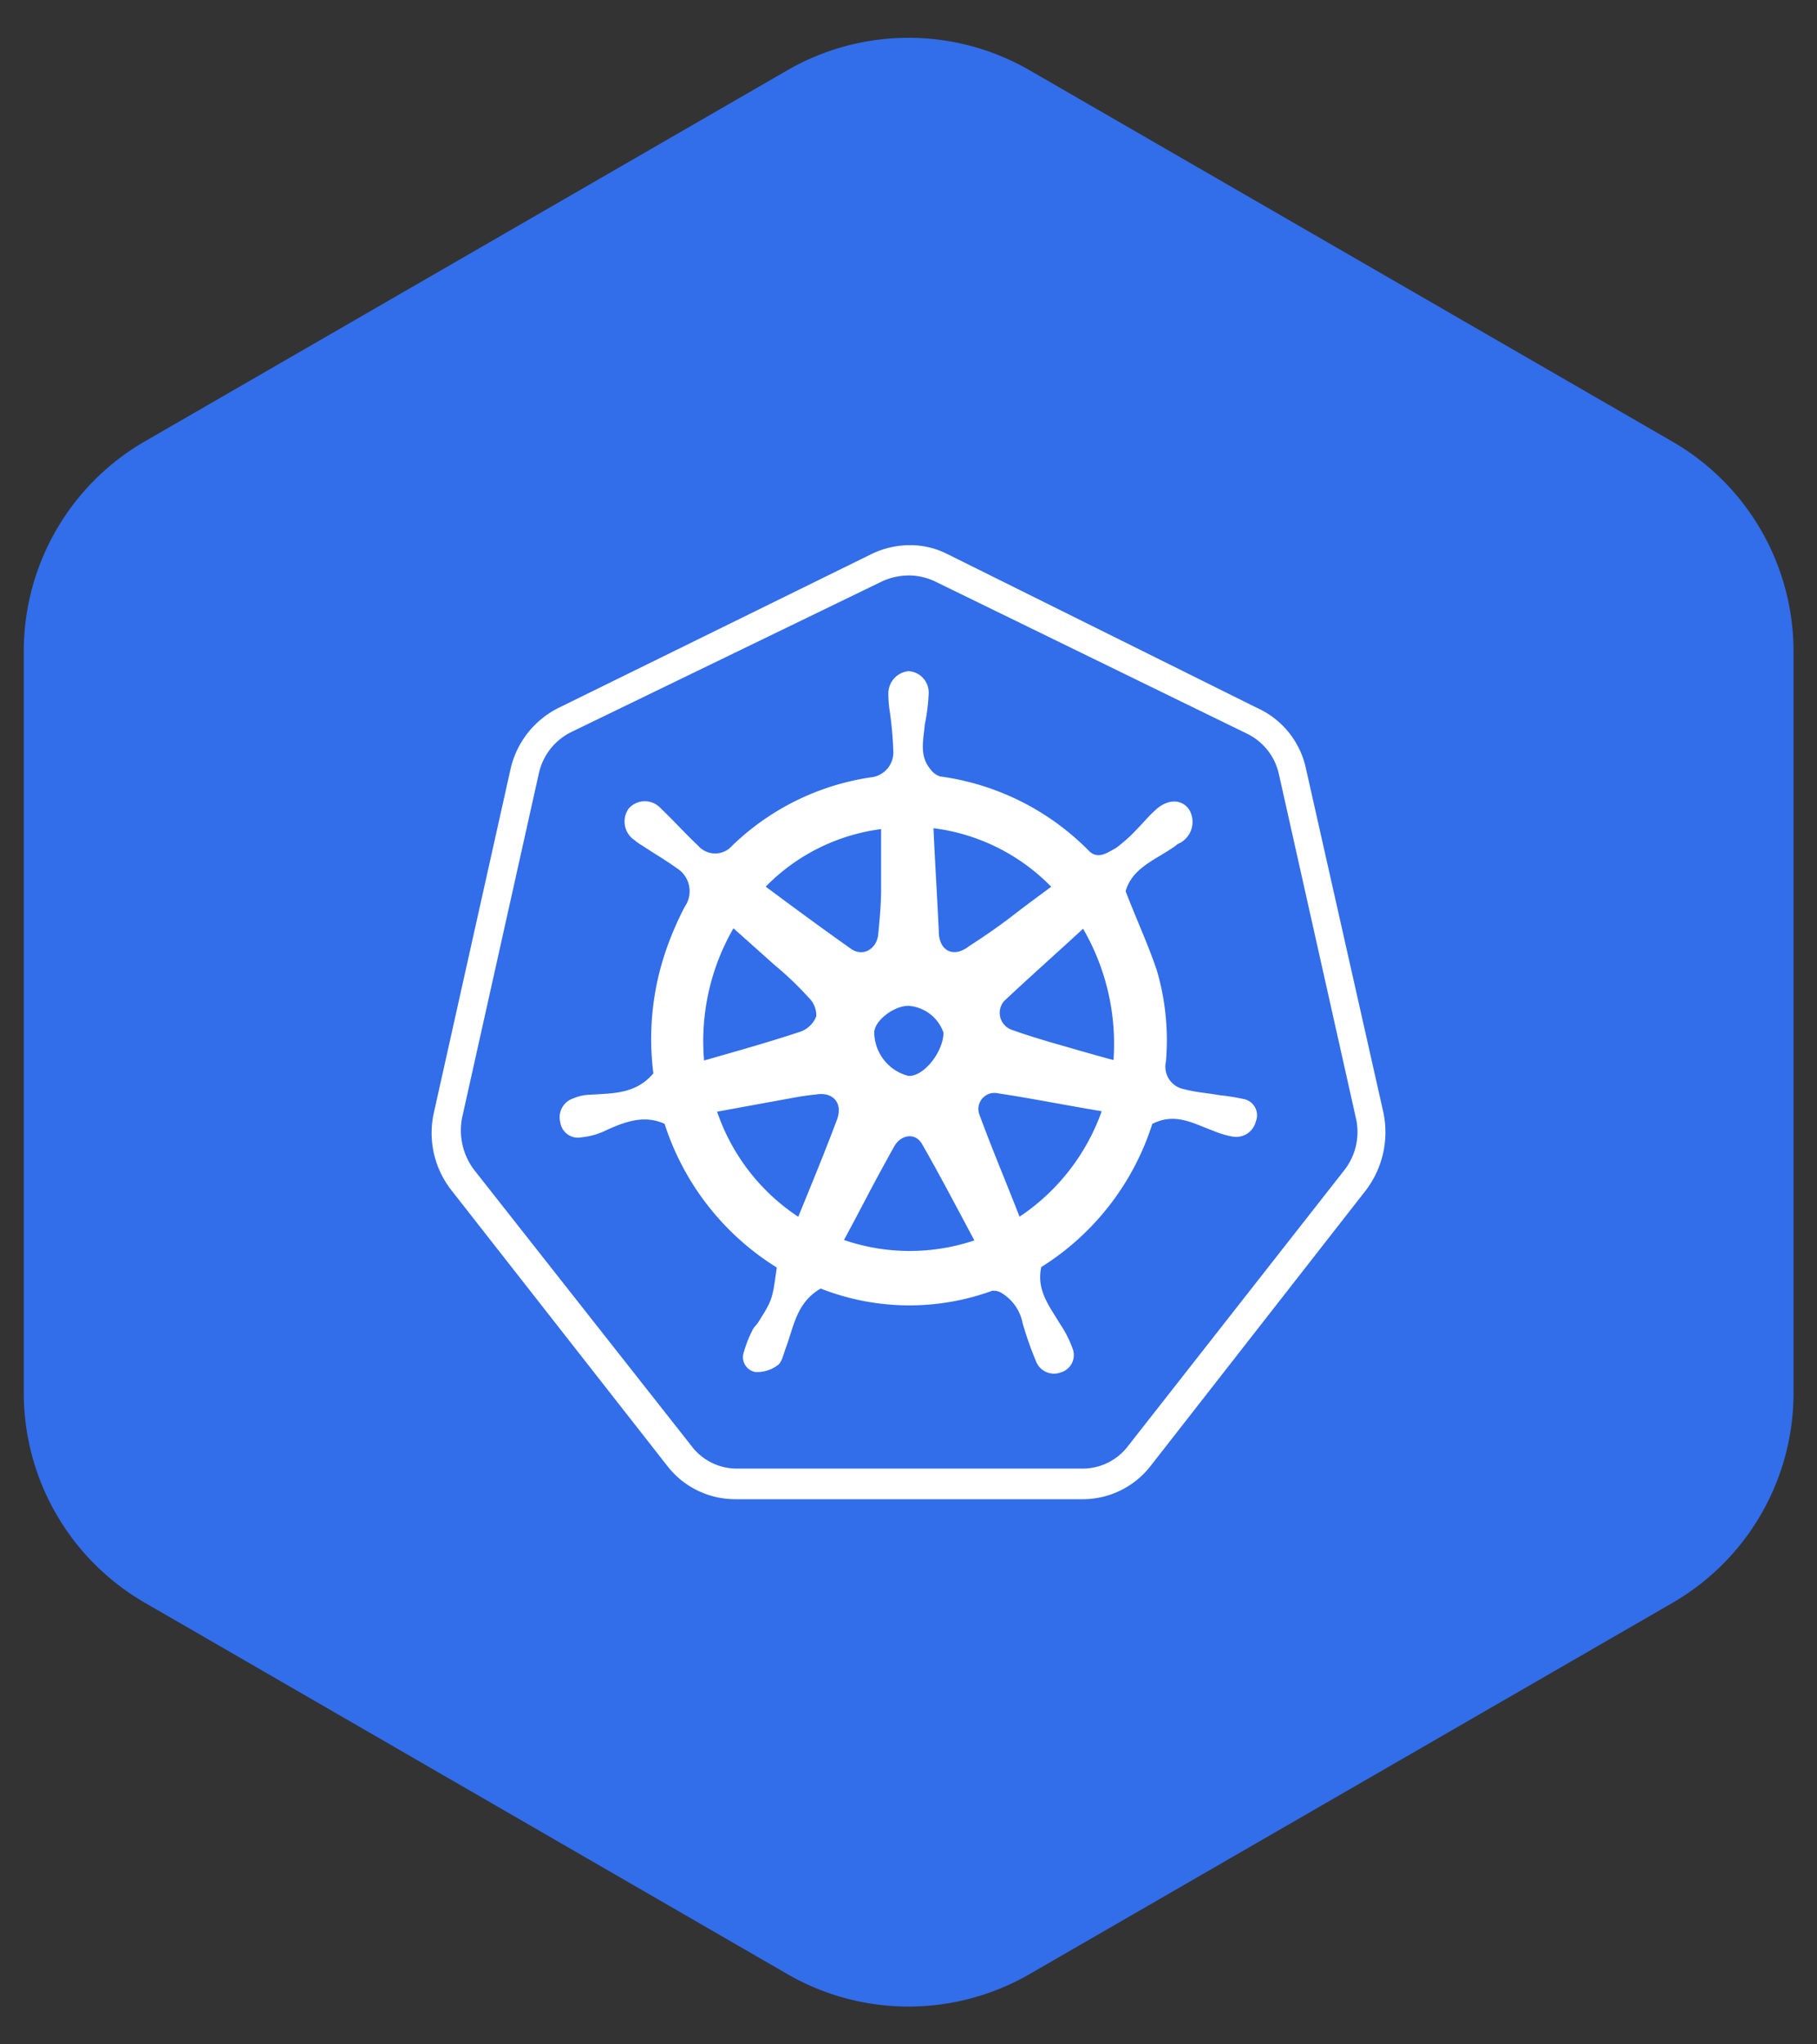
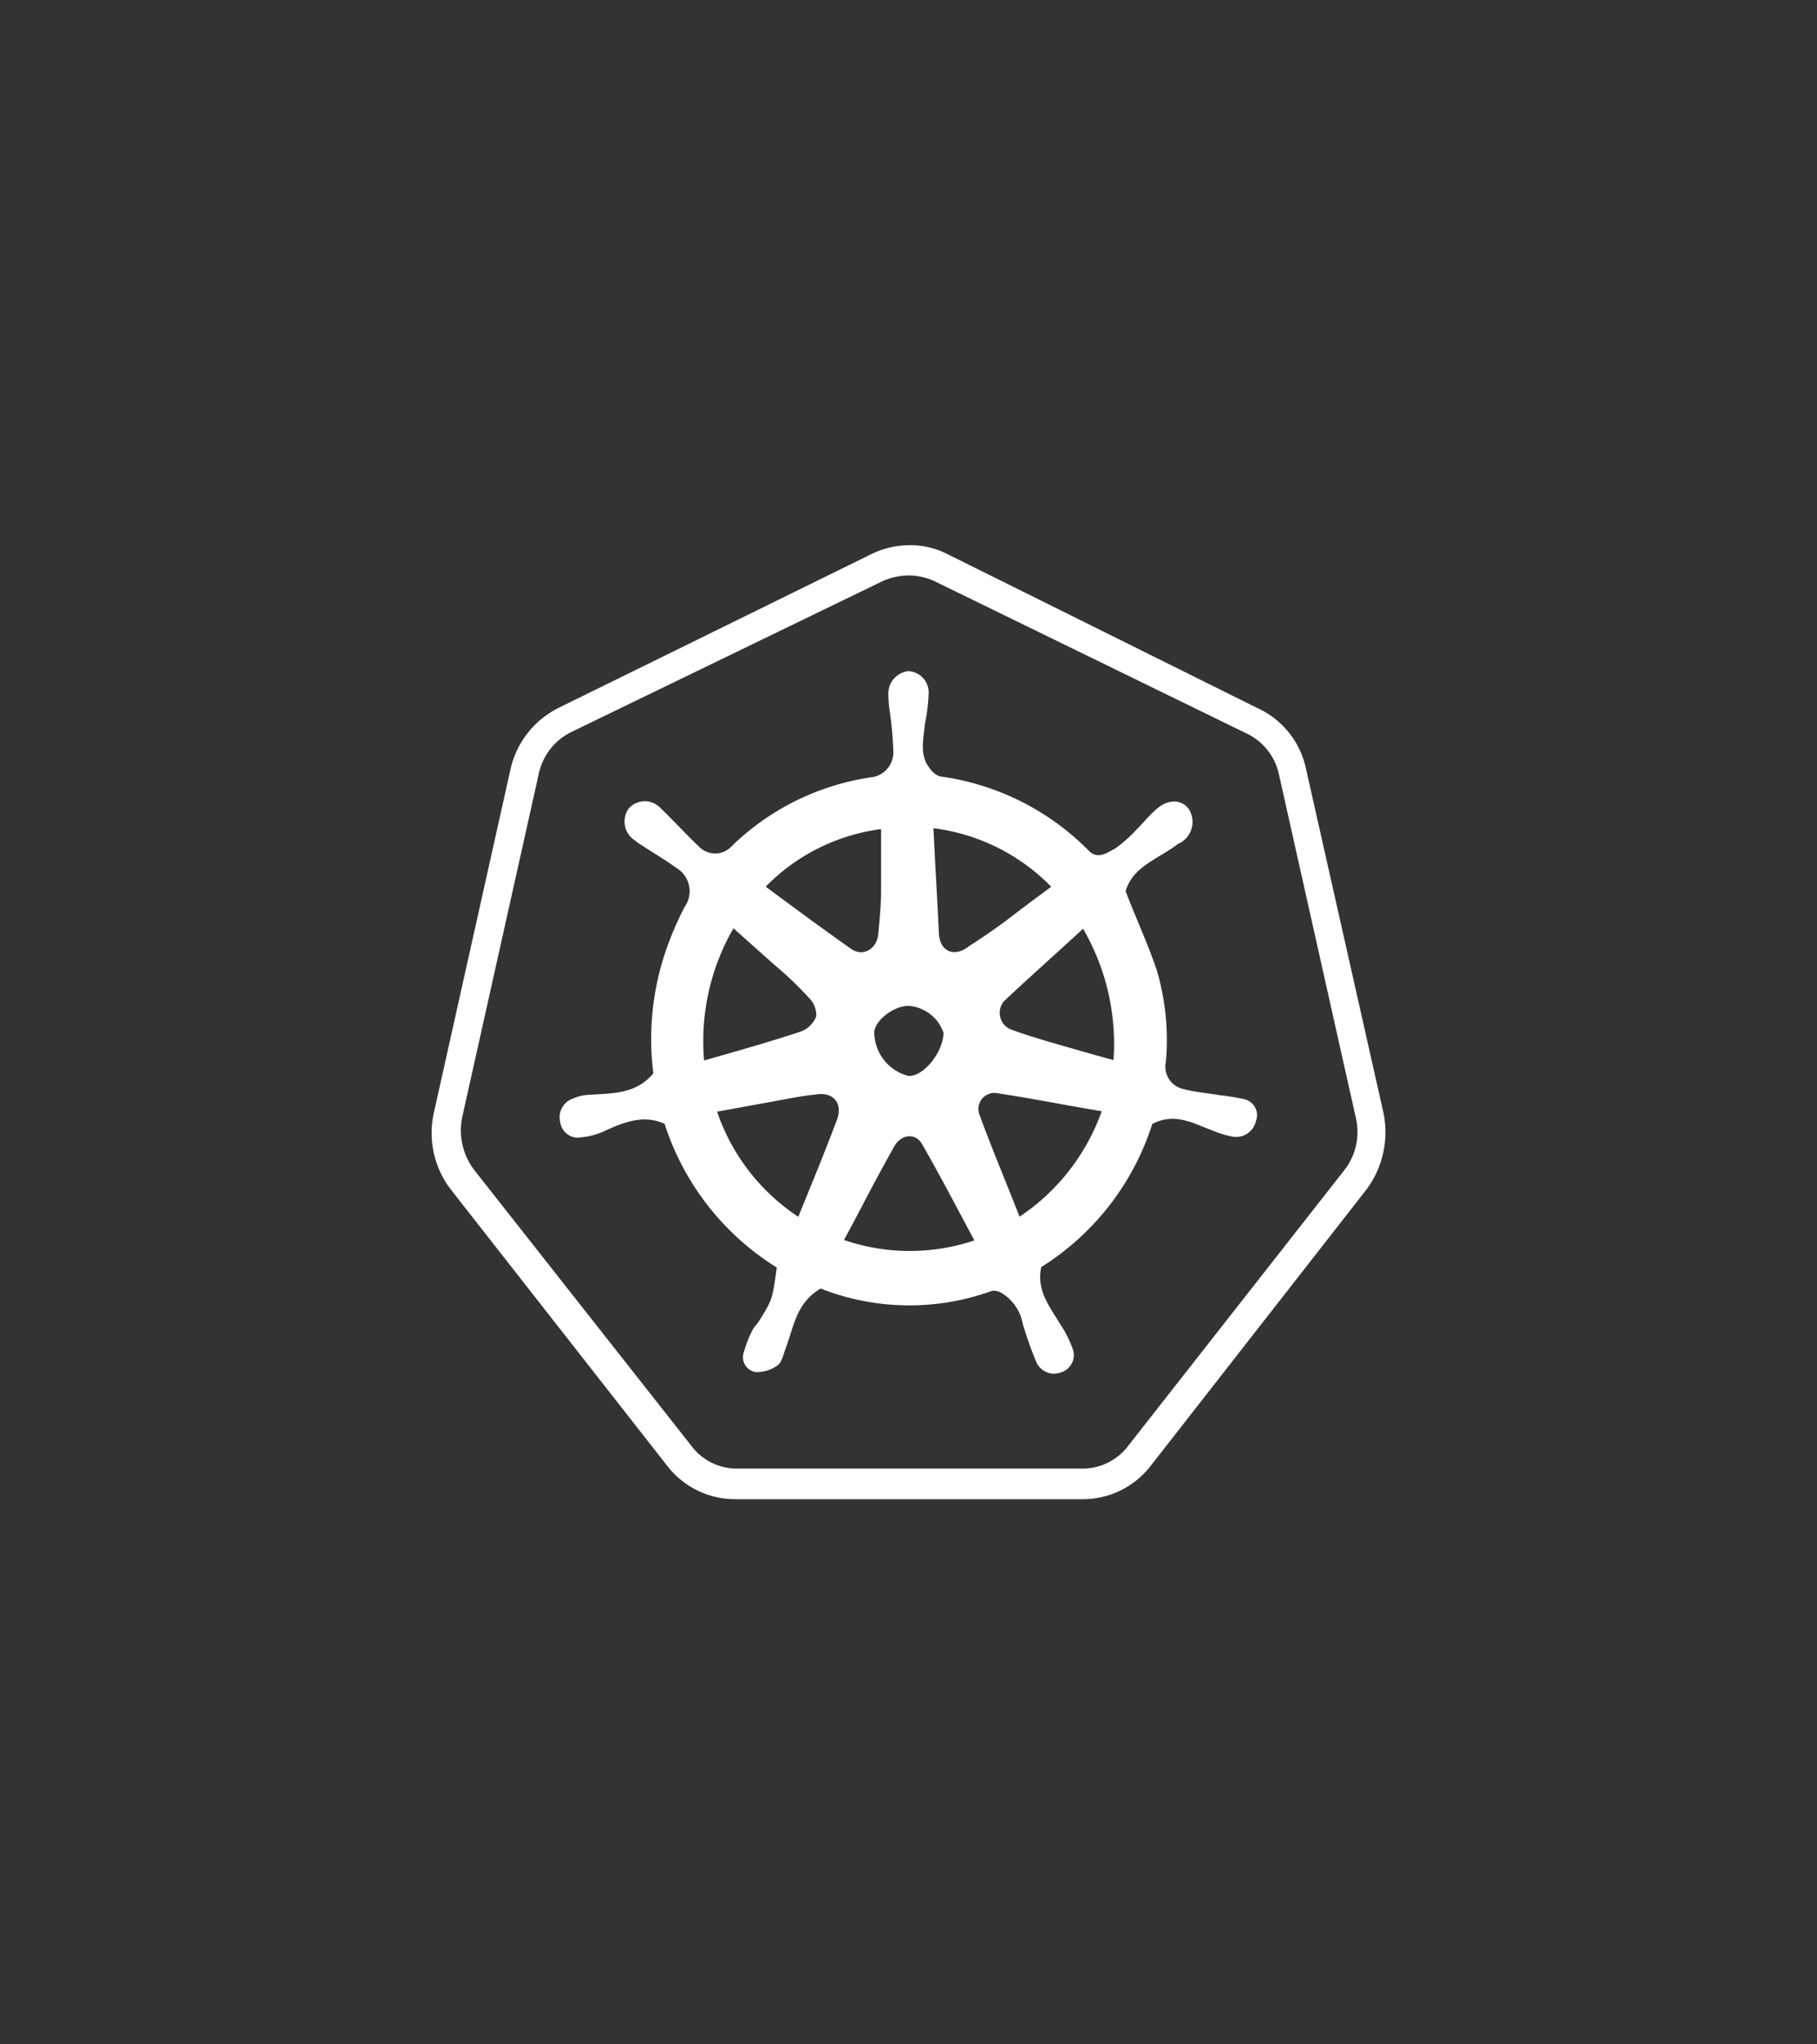
<svg xmlns="http://www.w3.org/2000/svg" id="Layer_1" data-name="Layer 1" viewBox="0 0 120 135">
  <rect x="0" y="0" width="120" height="135" fill="#333333" stroke="none" />
  <defs>
    <style>.cls-1{fill:#326dea;}.cls-2{fill:#fff;}</style>
  </defs>
  <title>01_INSTANA_IconSet</title>
-   <path class="cls-1" d="M52,4.64,9.56,29.15A16,16,0,0,0,1.57,43V92a16,16,0,0,0,8,13.84L52,130.36a16,16,0,0,0,16,0l42.45-24.51a16,16,0,0,0,8-13.84V43a16,16,0,0,0-8-13.84L68,4.64A16,16,0,0,0,52,4.64Z" />
  <path class="cls-2" d="M91.36,73.45,86.25,50.76a5.69,5.69,0,0,0-3.2-4L62.57,36.59A5.4,5.4,0,0,0,60.11,36a5.81,5.81,0,0,0-2.56.59L36.92,46.73a6,6,0,0,0-3.19,4L28.66,73.45a6.13,6.13,0,0,0,1.13,5.12L44.06,96.79A5.67,5.67,0,0,0,48.59,99H71.43A5.67,5.67,0,0,0,76,96.79L90.23,78.57A6.34,6.34,0,0,0,91.36,73.45Zm-2.56,3.8L74.53,95.45a3.78,3.78,0,0,1-3,1.53H48.64a3.76,3.76,0,0,1-3-1.53L31.31,77.25a4.33,4.33,0,0,1-.79-3.45l5.07-22.74a4,4,0,0,1,2.12-2.71l20.63-10A4.39,4.39,0,0,1,60.06,38a4.11,4.11,0,0,1,1.68.39L82.36,48.45a3.9,3.9,0,0,1,2.11,2.71L89.54,73.8A4.09,4.09,0,0,1,88.8,77.25Zm-6.69-4.68a15.14,15.14,0,0,0-1.57-.25c-.79-.14-1.57-.19-2.31-.39A1.51,1.51,0,0,1,77,70.11a16.32,16.32,0,0,0-.59-6c-.59-1.77-1.38-3.44-2.07-5.26.45-1.57,2-2.07,3.3-3a.84.84,0,0,1,.3-.19,1.58,1.58,0,0,0,.58-2.22c-.49-.69-1.42-.69-2.21.05-.44.39-.79.83-1.23,1.27A9.86,9.86,0,0,1,73.7,56c-.54.29-1.19.79-1.78.19a17,17,0,0,0-9.84-4.92,1.28,1.28,0,0,1-.65-.5c-.73-.88-.44-1.92-.35-2.95a12.09,12.09,0,0,0,.25-2A1.41,1.41,0,0,0,60,44.32a1.48,1.48,0,0,0-1.33,1.53,7.83,7.83,0,0,0,.1,1.18A23.92,23.92,0,0,1,59,49.69a1.66,1.66,0,0,1-1.33,1.62,16.68,16.68,0,0,0-9.31,4.53,1.49,1.49,0,0,1-2.26,0c-.84-.79-1.63-1.67-2.46-2.46a1.42,1.42,0,0,0-2.11,0,1.48,1.48,0,0,0,.39,2.11,3,3,0,0,0,.5.35c.73.49,1.52.94,2.26,1.48a1.79,1.79,0,0,1,.54,2.56,21.29,21.29,0,0,0-1.28,3,18,18,0,0,0-.79,8C42,72.24,40.52,72.19,39,72.29a3,3,0,0,0-1.13.24A1.31,1.31,0,0,0,37,74.1a1.18,1.18,0,0,0,1.42,1,4.72,4.72,0,0,0,1.67-.49c1.23-.55,2.46-1,3.8-.4A17.46,17.46,0,0,0,51.3,83.7c-.29,2.12-.29,2.12-1.18,3.55-.11.19-.3.35-.4.54a7.88,7.88,0,0,0-.59,1.48,1,1,0,0,0,.74,1.33,2.27,2.27,0,0,0,1.48-.44c.29-.19.39-.73.54-1.13.54-1.42.69-3,2.31-3.94a16,16,0,0,0,11.32.15,1,1,0,0,1,.64.15,3,3,0,0,1,1.38,2,23.09,23.09,0,0,0,.88,2.5,1.27,1.27,0,0,0,1.63.74,1.19,1.19,0,0,0,.79-1.57A7.47,7.47,0,0,0,70,87.41c-.68-1.13-1.57-2.22-1.23-3.74a17.37,17.37,0,0,0,7.33-9.45c1.53-.79,2.76,0,4,.44a6.17,6.17,0,0,0,1.27.39,1.34,1.34,0,0,0,1.57-1A1.09,1.09,0,0,0,82.11,72.57Zm-12.7-14c-.88.65-1.67,1.23-2.51,1.88S65,61.84,64,62.48c-1,.79-2,.35-2-1-.1-2.21-.25-4.48-.35-6.79A13.17,13.17,0,0,1,69.41,58.54ZM60,66.42a2.65,2.65,0,0,1,2.31,1.77c0,1.23-1.27,2.9-2.31,2.86a3,3,0,0,1-2.26-2.81C57.69,67.45,59,66.42,60,66.42ZM58.19,54.75v4c0,1-.1,2-.19,2.95s-1,1.53-1.82.94c-1.88-1.33-3.69-2.66-5.61-4.09A13,13,0,0,1,58.19,54.75ZM48.44,61.3l2.71,2.42a22,22,0,0,1,2.26,2.16,1.63,1.63,0,0,1,.5,1.23,1.76,1.76,0,0,1-1,1c-2.07.69-4.14,1.27-6.41,1.92A14.89,14.89,0,0,1,48.44,61.3Zm6.85,12.6c-.79,2.12-1.67,4.24-2.57,6.45a13.53,13.53,0,0,1-5.36-6.94l4.87-.89c.54-.1,1.08-.19,1.62-.24C55,72.07,55.67,72.82,55.29,73.9Zm.44,8c.59-1.09,1.13-2.12,1.67-3.15s1.08-2,1.63-3c.44-.83,1.42-1,1.87-.19,1.19,2.07,2.26,4.13,3.45,6.35A13.39,13.39,0,0,1,55.73,81.88Zm11.61-1.54c-.88-2.26-1.82-4.48-2.65-6.74a1.06,1.06,0,0,1,1.23-1.42c2.26.34,4.48.79,6.84,1.18A14,14,0,0,1,67.34,80.34ZM73.54,70c-1.48-.39-2.8-.79-4.18-1.18-.83-.25-1.67-.5-2.46-.79a1.19,1.19,0,0,1-.59-1.92c1.67-1.57,3.45-3.15,5.22-4.78A15.15,15.15,0,0,1,73.54,70Z" />
</svg>